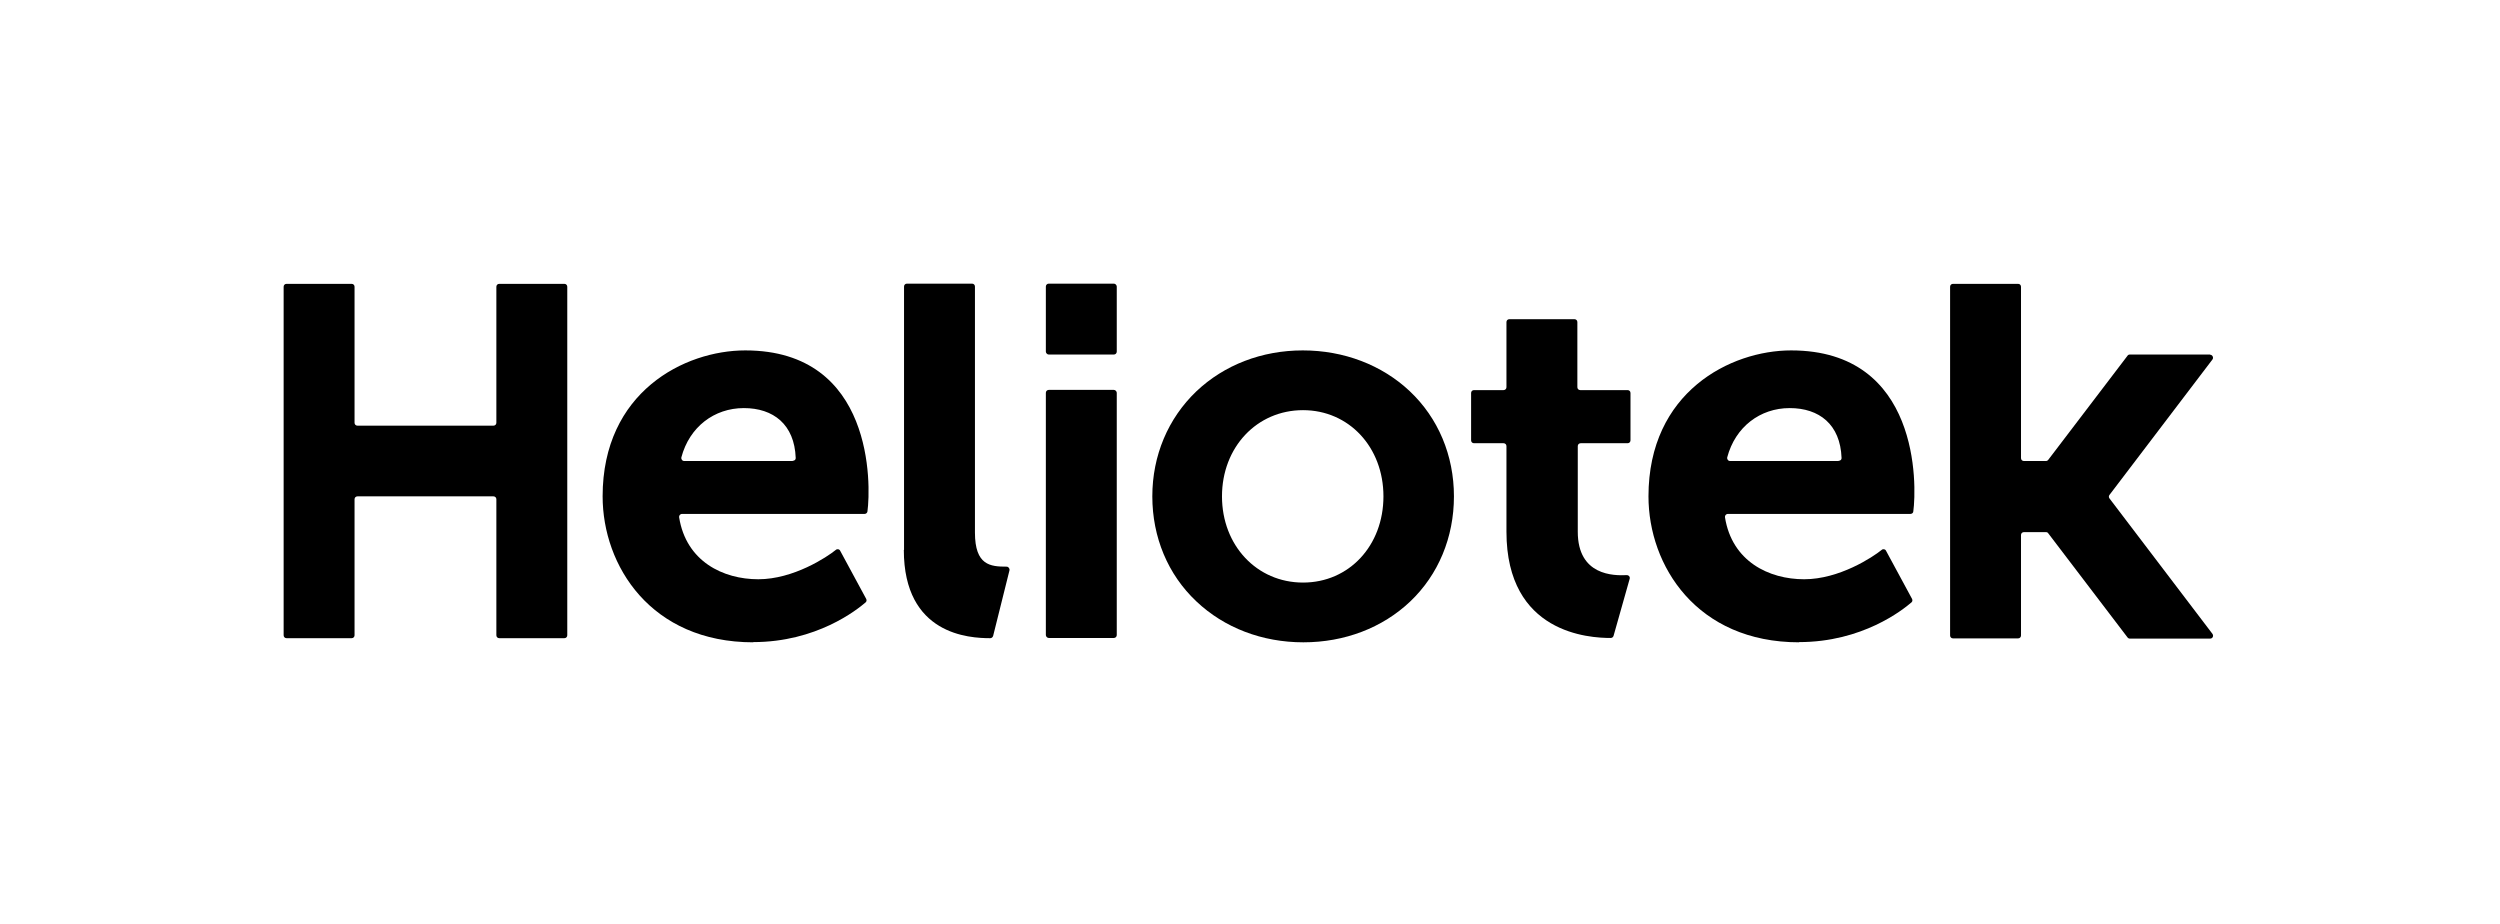
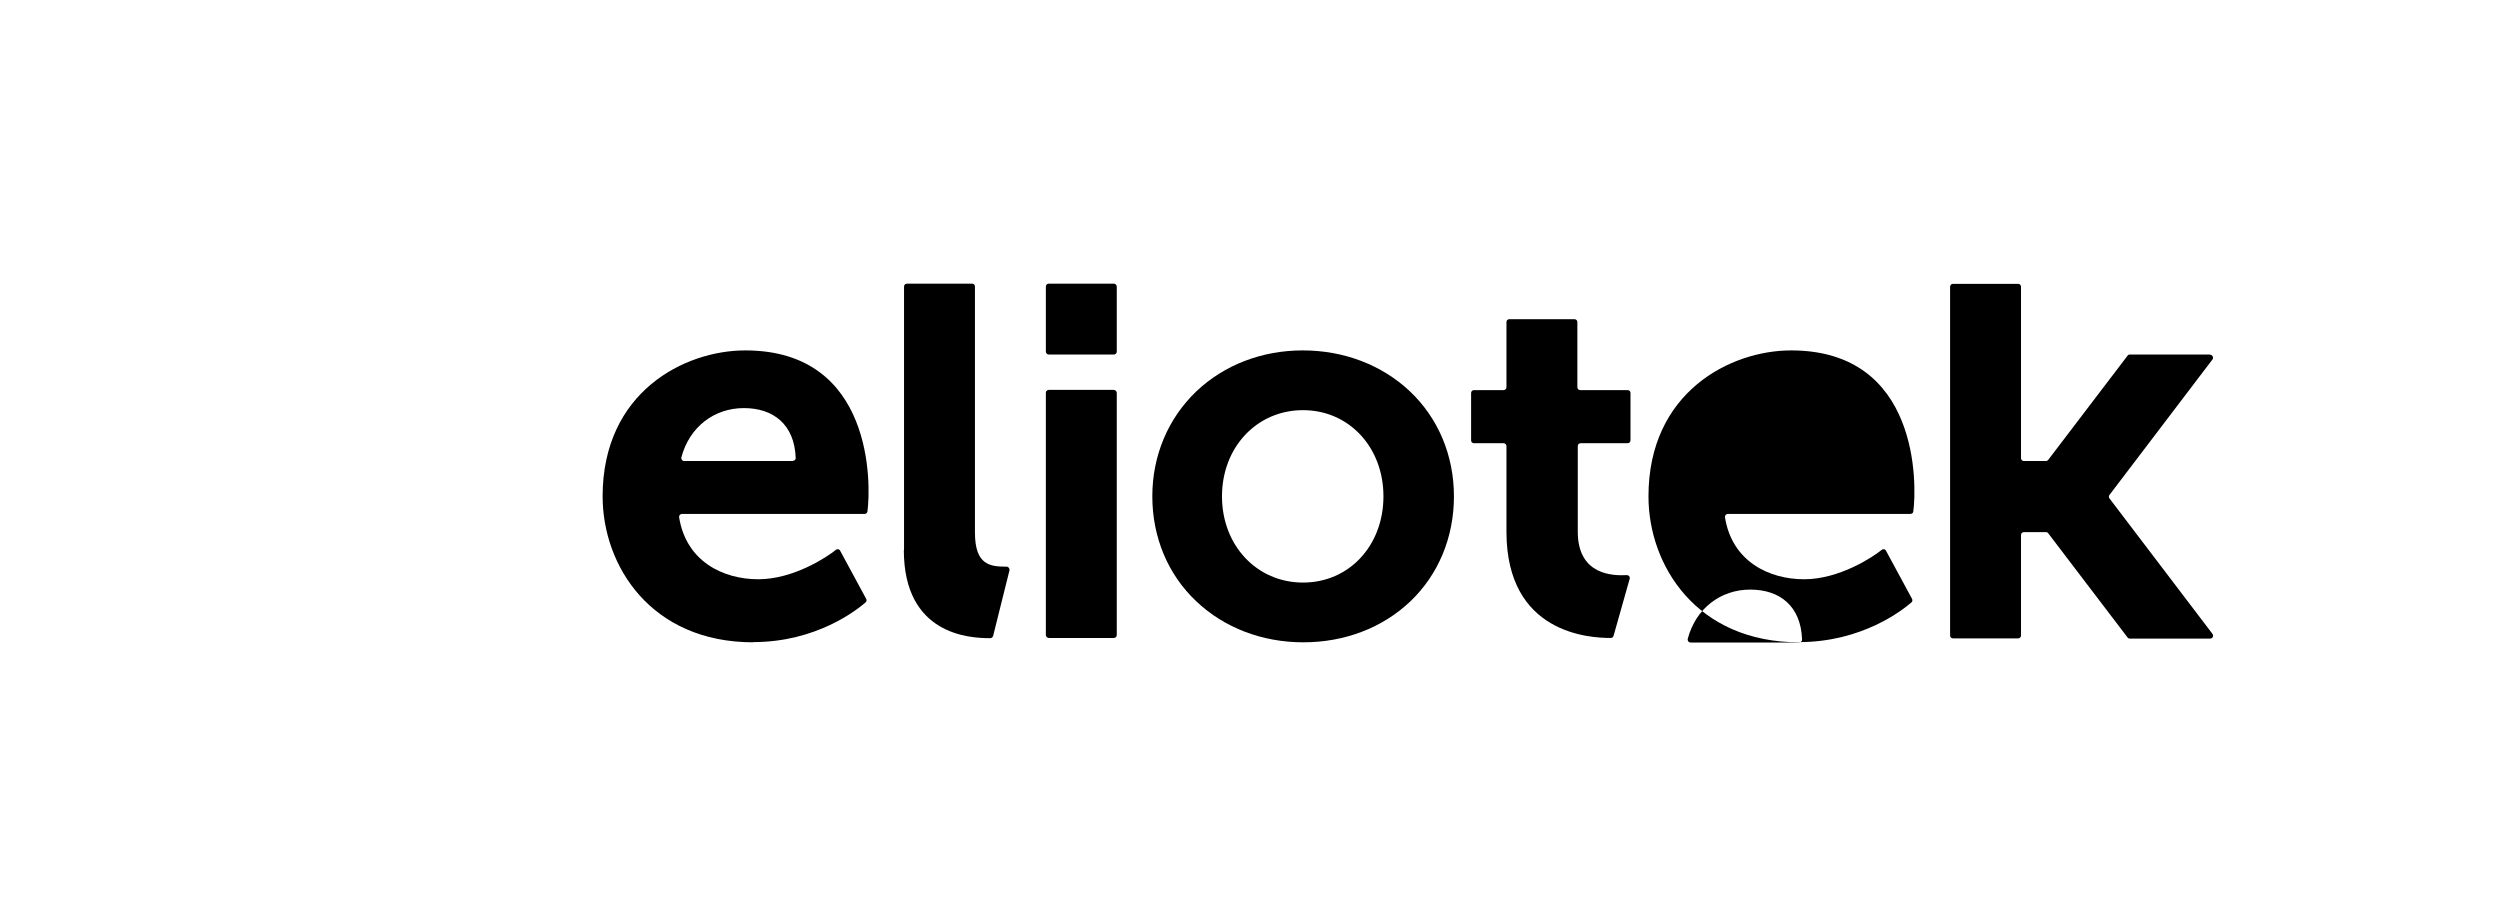
<svg xmlns="http://www.w3.org/2000/svg" id="Camada_1" version="1.1" viewBox="0 0 1209.3 446.9">
-   <path d="M240.1,307.3v-65.8c0-.8-.6-1.4-1.4-1.4h-65.8c-.8,0-1.4.6-1.4,1.4v65.8c0,.8-.6,1.4-1.4,1.4h-31.5c-.8,0-1.4-.6-1.4-1.4v-168.6c0-.8.6-1.4,1.4-1.4h31.5c.8,0,1.4.6,1.4,1.4v65.8c0,.8.6,1.4,1.4,1.4h65.8c.8,0,1.4-.6,1.4-1.4v-65.8c0-.8.6-1.4,1.4-1.4h31.5c.8,0,1.4.6,1.4,1.4v168.6c0,.8-.6,1.4-1.4,1.4h-31.5c-.8,0-1.4-.6-1.4-1.4Z" />
  <path d="M1069.1,171.5h-38.9c-.4,0-.9.2-1.1.6l-38.3,50.3c-.3.4-.7.6-1.1.6h-10.7c-.8,0-1.4-.6-1.4-1.4v-82.9c0-.8-.6-1.4-1.4-1.4h-31.5c-.8,0-1.4.6-1.4,1.4v168.7c0,.8.6,1.4,1.4,1.4h31.5c.8,0,1.4-.6,1.4-1.4v-48.6c0-.8.6-1.4,1.4-1.4h10.7c.4,0,.9.2,1.1.6l38.3,50.3c.3.4.7.6,1.1.6h38.9c1.2,0,1.8-1.3,1.1-2.3l-49.8-65.5c-.4-.5-.4-1.2,0-1.7l49.8-65.5c.7-.9,0-2.3-1.1-2.3h0Z" />
  <rect x="505.9" y="188.6" width="34.3" height="120" rx="1.4" ry="1.4" />
  <rect x="505.9" y="137.2" width="34.3" height="34.3" rx="1.4" ry="1.4" />
  <path d="M364.4,310.7c-49.6,0-72.9-37.1-72.9-70.6,0-50.5,39.6-70.6,69-70.6,62.4,0,60.8,65.4,59.1,77.9-.1.7-.7,1.2-1.4,1.2h-88.3c-.9,0-1.5.8-1.4,1.6,3.4,21.4,21.3,30,38.3,30s33.2-10.7,37.5-14.2c.7-.6,1.7-.4,2.1.4l12.6,23.3c.3.6.2,1.3-.3,1.7-4.2,3.6-23.7,19.2-54.4,19.2h0ZM383.5,222.9c.8,0,1.5-.6,1.4-1.4-.6-16.2-10.8-24.1-25.1-24.1s-26.3,9.1-30.2,23.8c-.2.9.4,1.8,1.4,1.8h52.4Z" />
-   <path d="M870.3,310.7c-49.6,0-72.9-37.1-72.9-70.6,0-50.5,39.7-70.6,69-70.6,62.4,0,60.8,65.4,59.1,77.9,0,.7-.7,1.2-1.4,1.2h-88.3c-.9,0-1.5.8-1.4,1.6,3.4,21.4,21.3,30,38.3,30s33.2-10.7,37.5-14.2c.7-.6,1.7-.4,2.1.4l12.6,23.3c.3.6.2,1.3-.3,1.7-4.2,3.6-23.7,19.2-54.4,19.2h0ZM889.4,222.9c.8,0,1.5-.6,1.4-1.4-.6-16.2-10.8-24.1-25.1-24.1s-26.3,9.1-30.2,23.8c-.2.9.4,1.8,1.4,1.8h52.4Z" />
+   <path d="M870.3,310.7c-49.6,0-72.9-37.1-72.9-70.6,0-50.5,39.7-70.6,69-70.6,62.4,0,60.8,65.4,59.1,77.9,0,.7-.7,1.2-1.4,1.2h-88.3c-.9,0-1.5.8-1.4,1.6,3.4,21.4,21.3,30,38.3,30s33.2-10.7,37.5-14.2c.7-.6,1.7-.4,2.1.4l12.6,23.3c.3.6.2,1.3-.3,1.7-4.2,3.6-23.7,19.2-54.4,19.2h0Zc.8,0,1.5-.6,1.4-1.4-.6-16.2-10.8-24.1-25.1-24.1s-26.3,9.1-30.2,23.8c-.2.9.4,1.8,1.4,1.8h52.4Z" />
  <path d="M437.3,266v-127.4c0-.8.6-1.4,1.4-1.4h31.5c.8,0,1.4.6,1.4,1.4v119c0,15.9,7.5,16.5,15.3,16.5.9,0,1.6.9,1.4,1.8l-7.9,31.7c-.2.6-.7,1.1-1.4,1.1-10.1,0-41.8-1.6-41.8-42.7h0Z" />
  <path d="M764.6,214.4c-.8,0-1.4.6-1.4,1.4v5.6h0v35.8c0,21.3,17.4,21.3,23.7,21,1,0,1.7.9,1.4,1.8l-7.8,27.6c-.2.6-.7,1-1.4,1-10.1,0-50.4-2-50.4-51.4v-41.4c0-.8-.6-1.4-1.4-1.4h-14.3c-.8,0-1.4-.6-1.4-1.4v-22.9c0-.8.6-1.4,1.4-1.4h14.3c.8,0,1.4-.6,1.4-1.4v-31.5c0-.8.6-1.4,1.4-1.4h31.5c.8,0,1.4.6,1.4,1.4v31.5c0,.8.6,1.4,1.4,1.4h22.9c.8,0,1.4.6,1.4,1.4v22.9c0,.8-.6,1.4-1.4,1.4h-22.9Z" />
  <path d="M630.4,310.7c-19.8,0-38.2-7-51.7-19.8-13.8-13-21.3-31.1-21.3-50.8s7.6-37.7,21.3-50.8c13.5-12.8,31.7-19.8,51.5-19.8s38.2,7,51.7,19.7c13.8,13,21.4,31.1,21.4,50.9s-7.5,37.9-21.2,50.9c-13.4,12.7-31.7,19.7-51.6,19.7h0ZM630.3,198.4c-22.3,0-39.2,17.9-39.2,41.7s16.9,41.7,39.2,41.7,38.9-17.9,38.9-41.7-16.7-41.7-38.9-41.7Z" />
</svg>